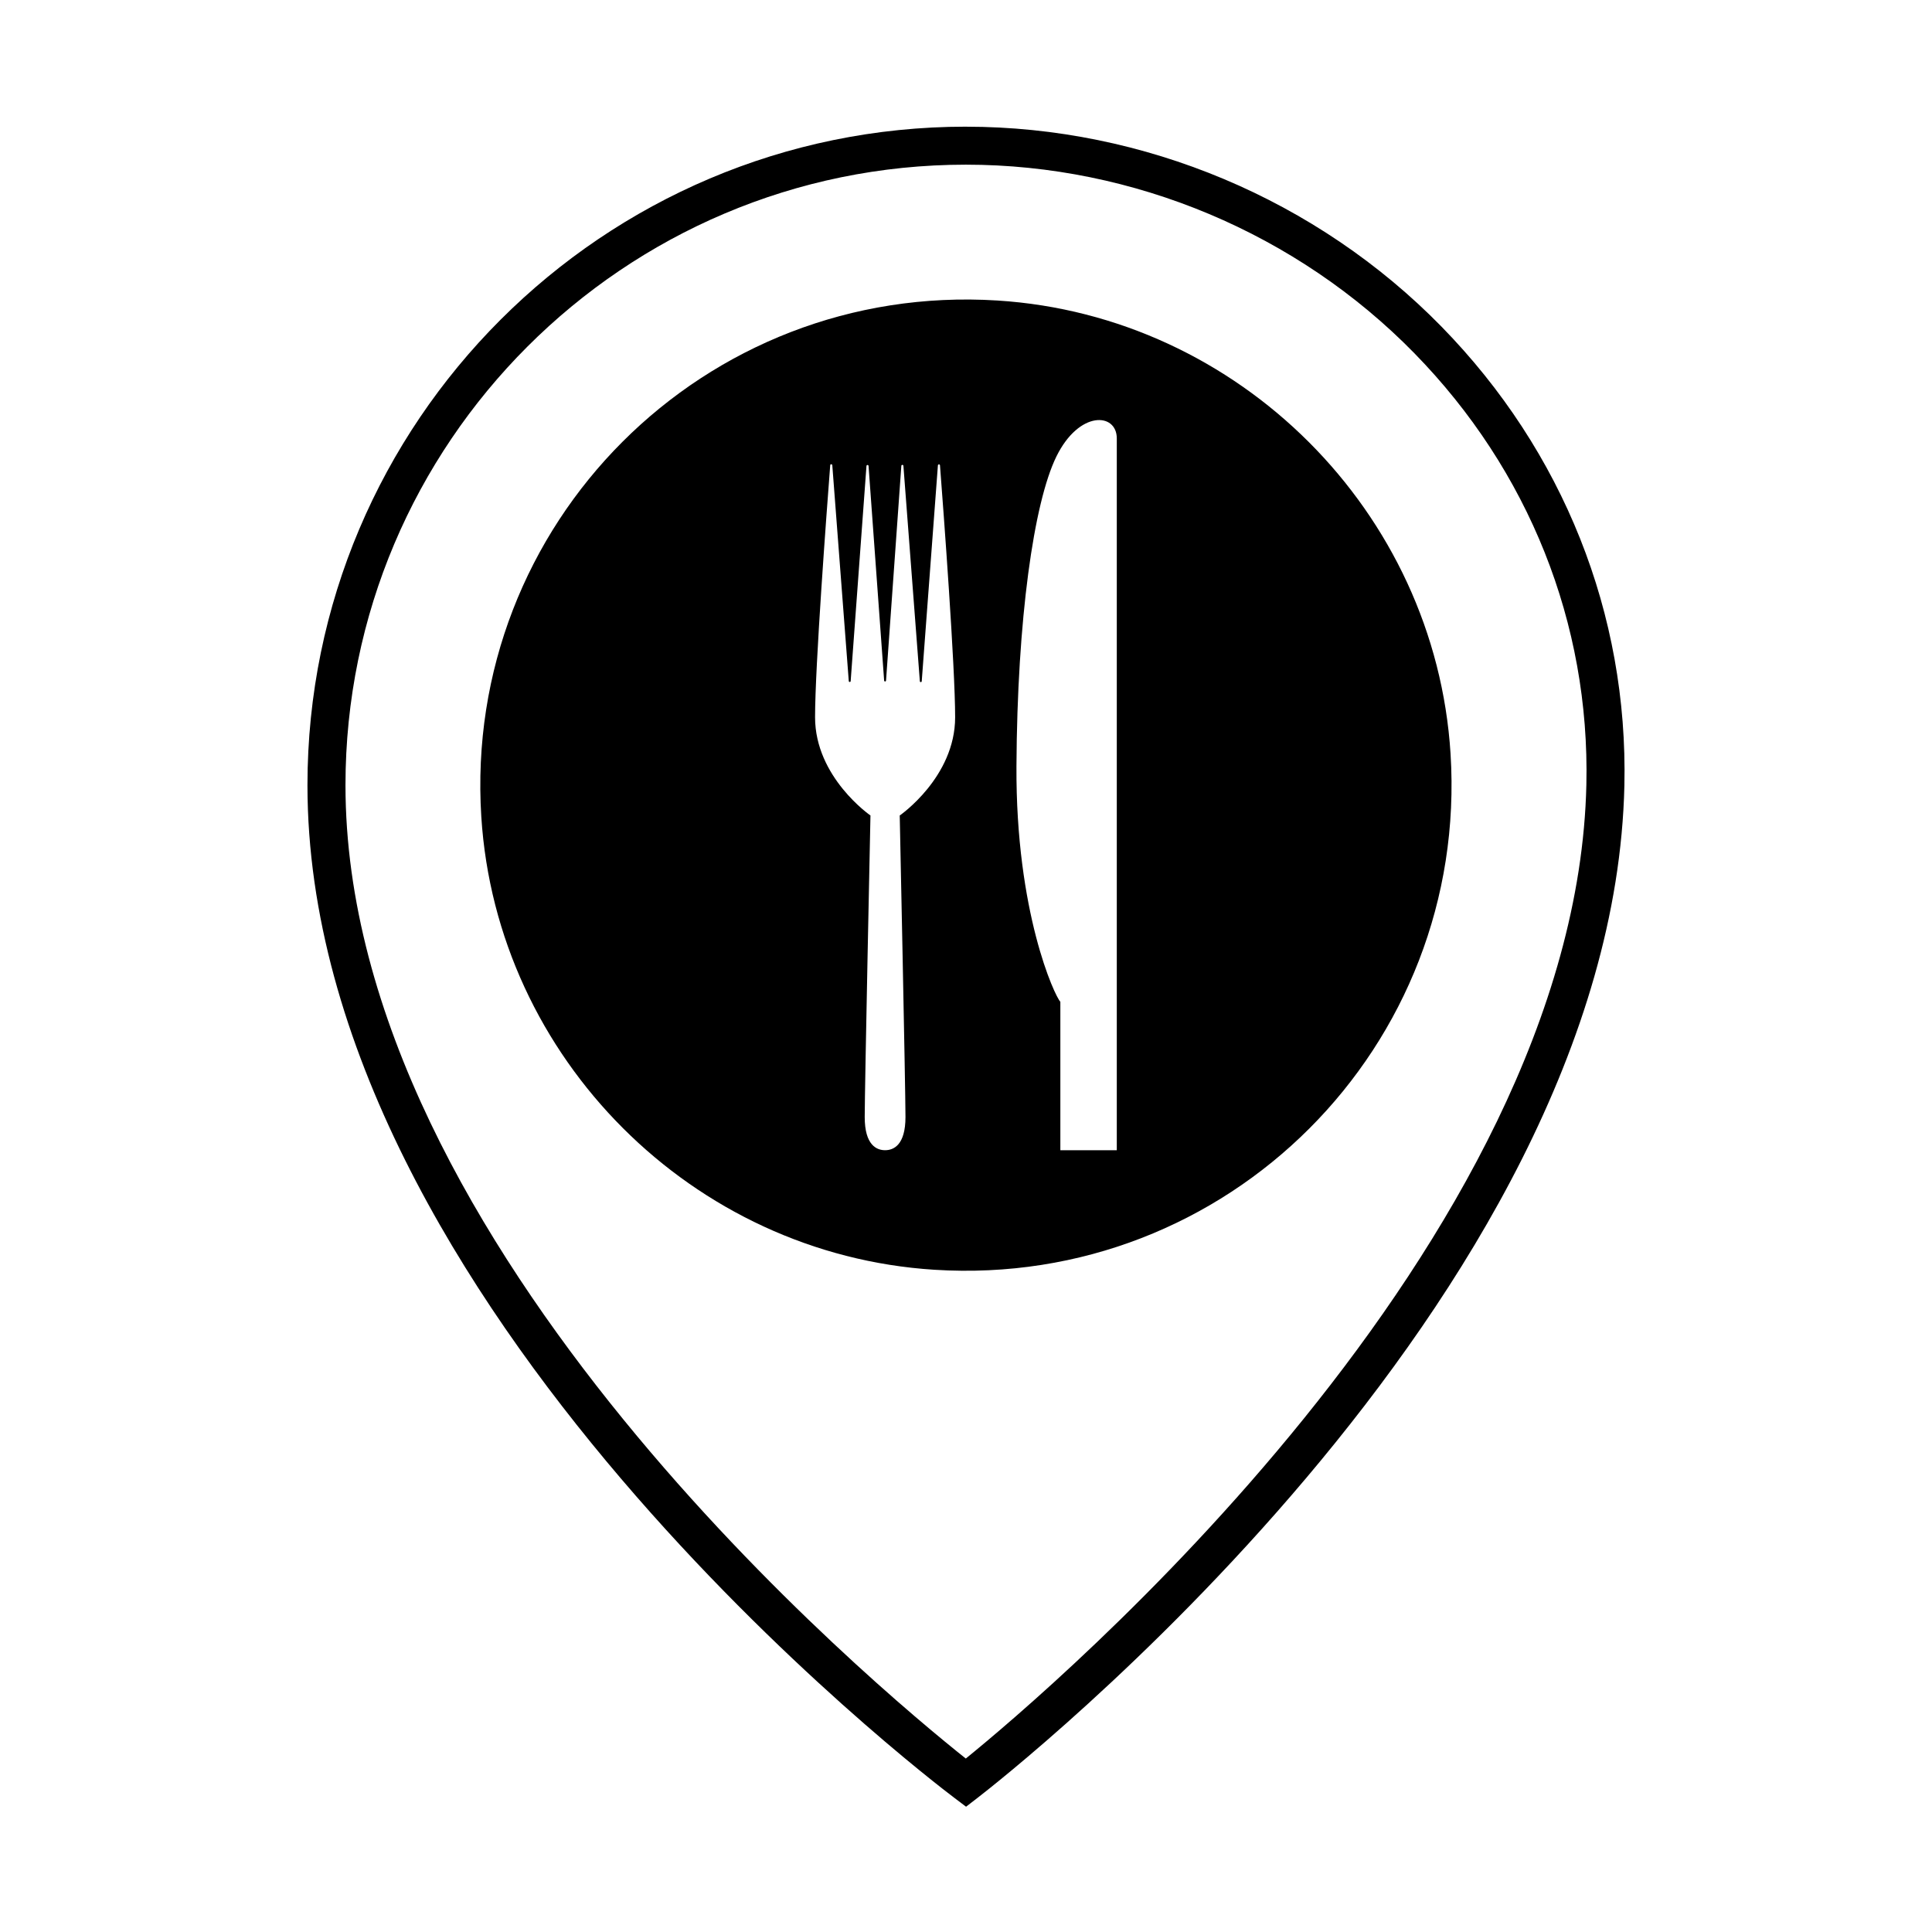
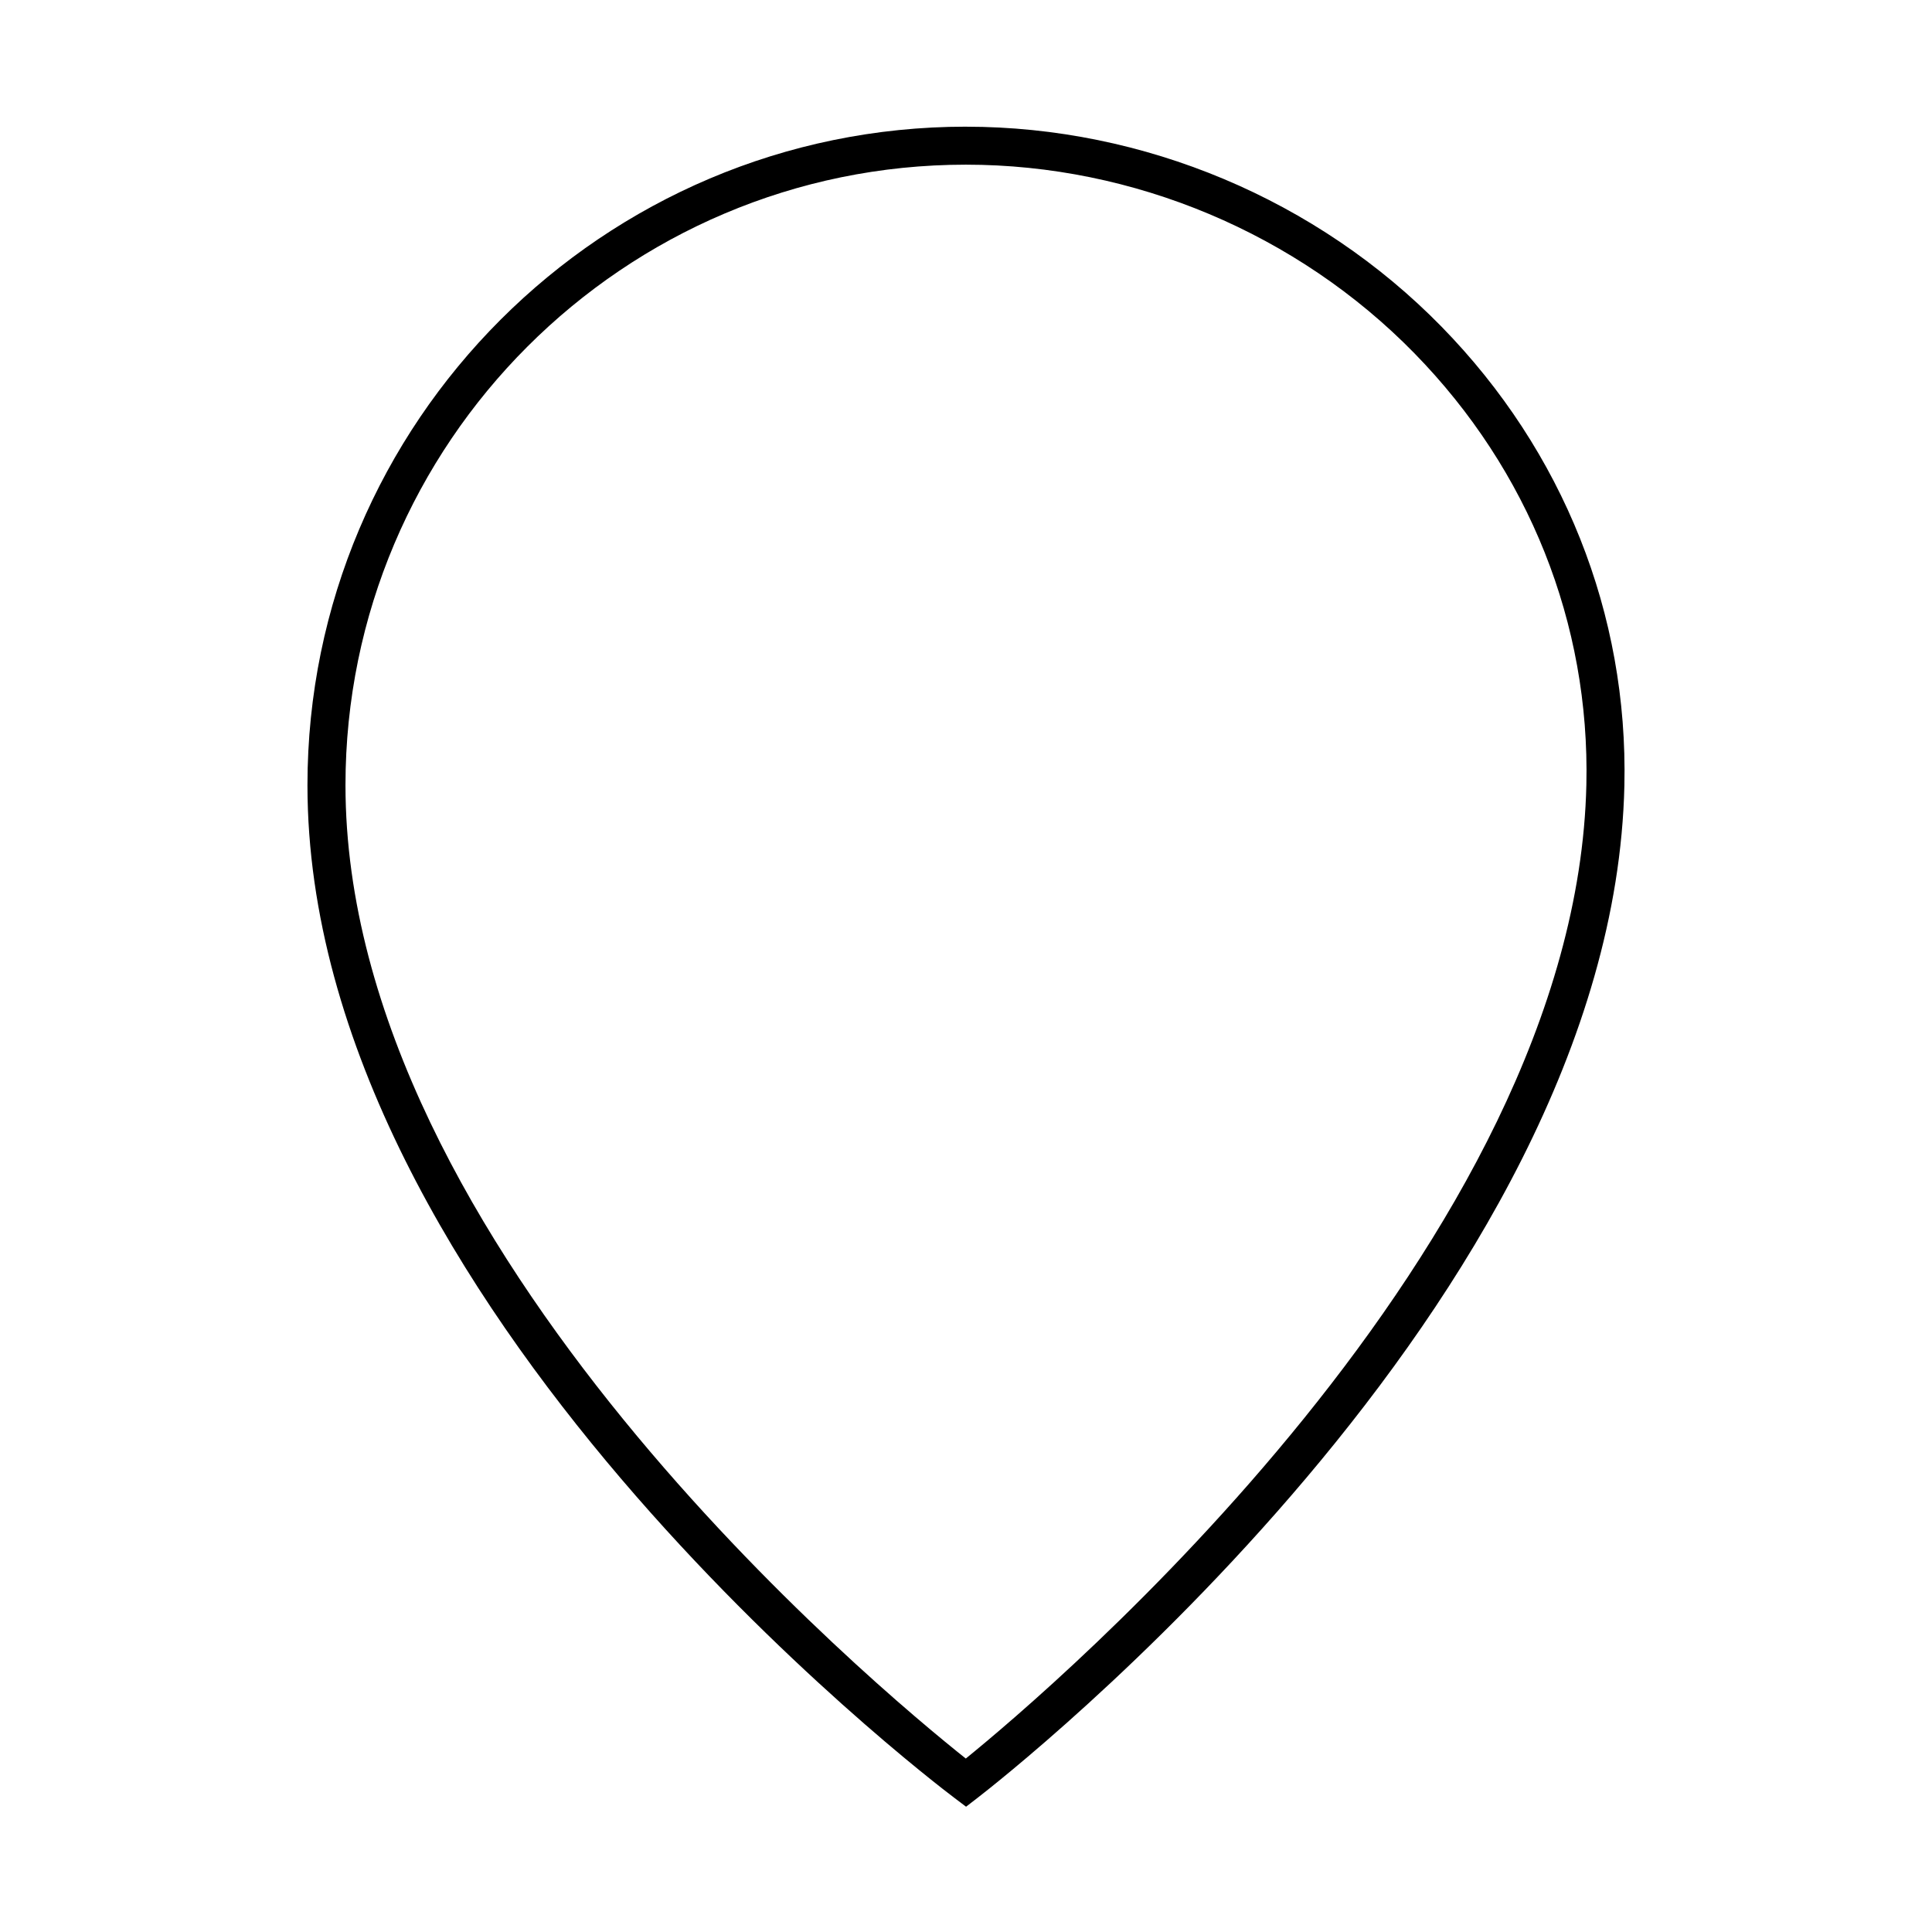
<svg xmlns="http://www.w3.org/2000/svg" fill="#000000" width="800px" height="800px" version="1.1" viewBox="144 144 512 512">
  <g>
    <path d="m399.98 177.57c-96.223 0-174.5 78.281-174.5 174.5 0 137.53 164.46 263.13 171.47 268.41l3.066 2.316 3.043-2.348c6.875-5.305 168.36-131.44 171.42-268.26 1.02-45.43-16.188-88.617-48.441-121.6-32.945-33.688-78.891-53.012-126.05-53.012zm-0.035 432.46c-22.789-18.098-164.39-135.52-164.39-257.96 0-90.664 73.762-164.43 164.43-164.43 44.469 0 87.789 18.219 118.85 49.984 30.34 31.027 46.527 71.633 45.57 114.33-2.731 121.93-141.95 239.81-164.46 258.08z" />
-     <path d="m408.34 223.64c-77.668-4.906-141.7 59.121-136.79 136.79 4.047 64.051 56.02 116.02 120.07 120.07 77.668 4.906 141.7-59.121 136.79-136.79-4.047-64.051-56.02-116.02-120.07-120.07zm-25.902 136.47s1.523 72.434 1.523 79.914c0 7.481-3.188 8.793-5.402 8.793-2.215 0-5.402-1.316-5.402-8.793 0-7.477 1.523-79.914 1.523-79.914s-14.68-10.109-14.68-26.039c0-13.465 3.07-54.453 4.016-66.797 0.027-0.34 0.523-0.316 0.551 0.023l4.367 57.203c0.023 0.309 0.477 0.309 0.5 0l4.188-57.012c0.023-0.344 0.527-0.344 0.551 0l4.133 56.875c0.023 0.312 0.477 0.309 0.5 0l4.055-56.91c0.023-0.34 0.527-0.344 0.551 0l4.356 57.082c0.023 0.309 0.477 0.309 0.5 0l4.285-57.199c0.023-0.34 0.523-0.363 0.551-0.023 0.953 12.387 4.016 53.312 4.016 66.766 0 15.918-14.68 26.031-14.68 26.031zm57.523 88.707h-14.957v-39.336c-1.453-1.453-11.84-23.613-11.633-62.461 0.207-38.848 4.57-69.801 10.594-82.059 6.023-12.258 15.996-11.633 15.996-4.777v188.63z" />
  </g>
</svg>